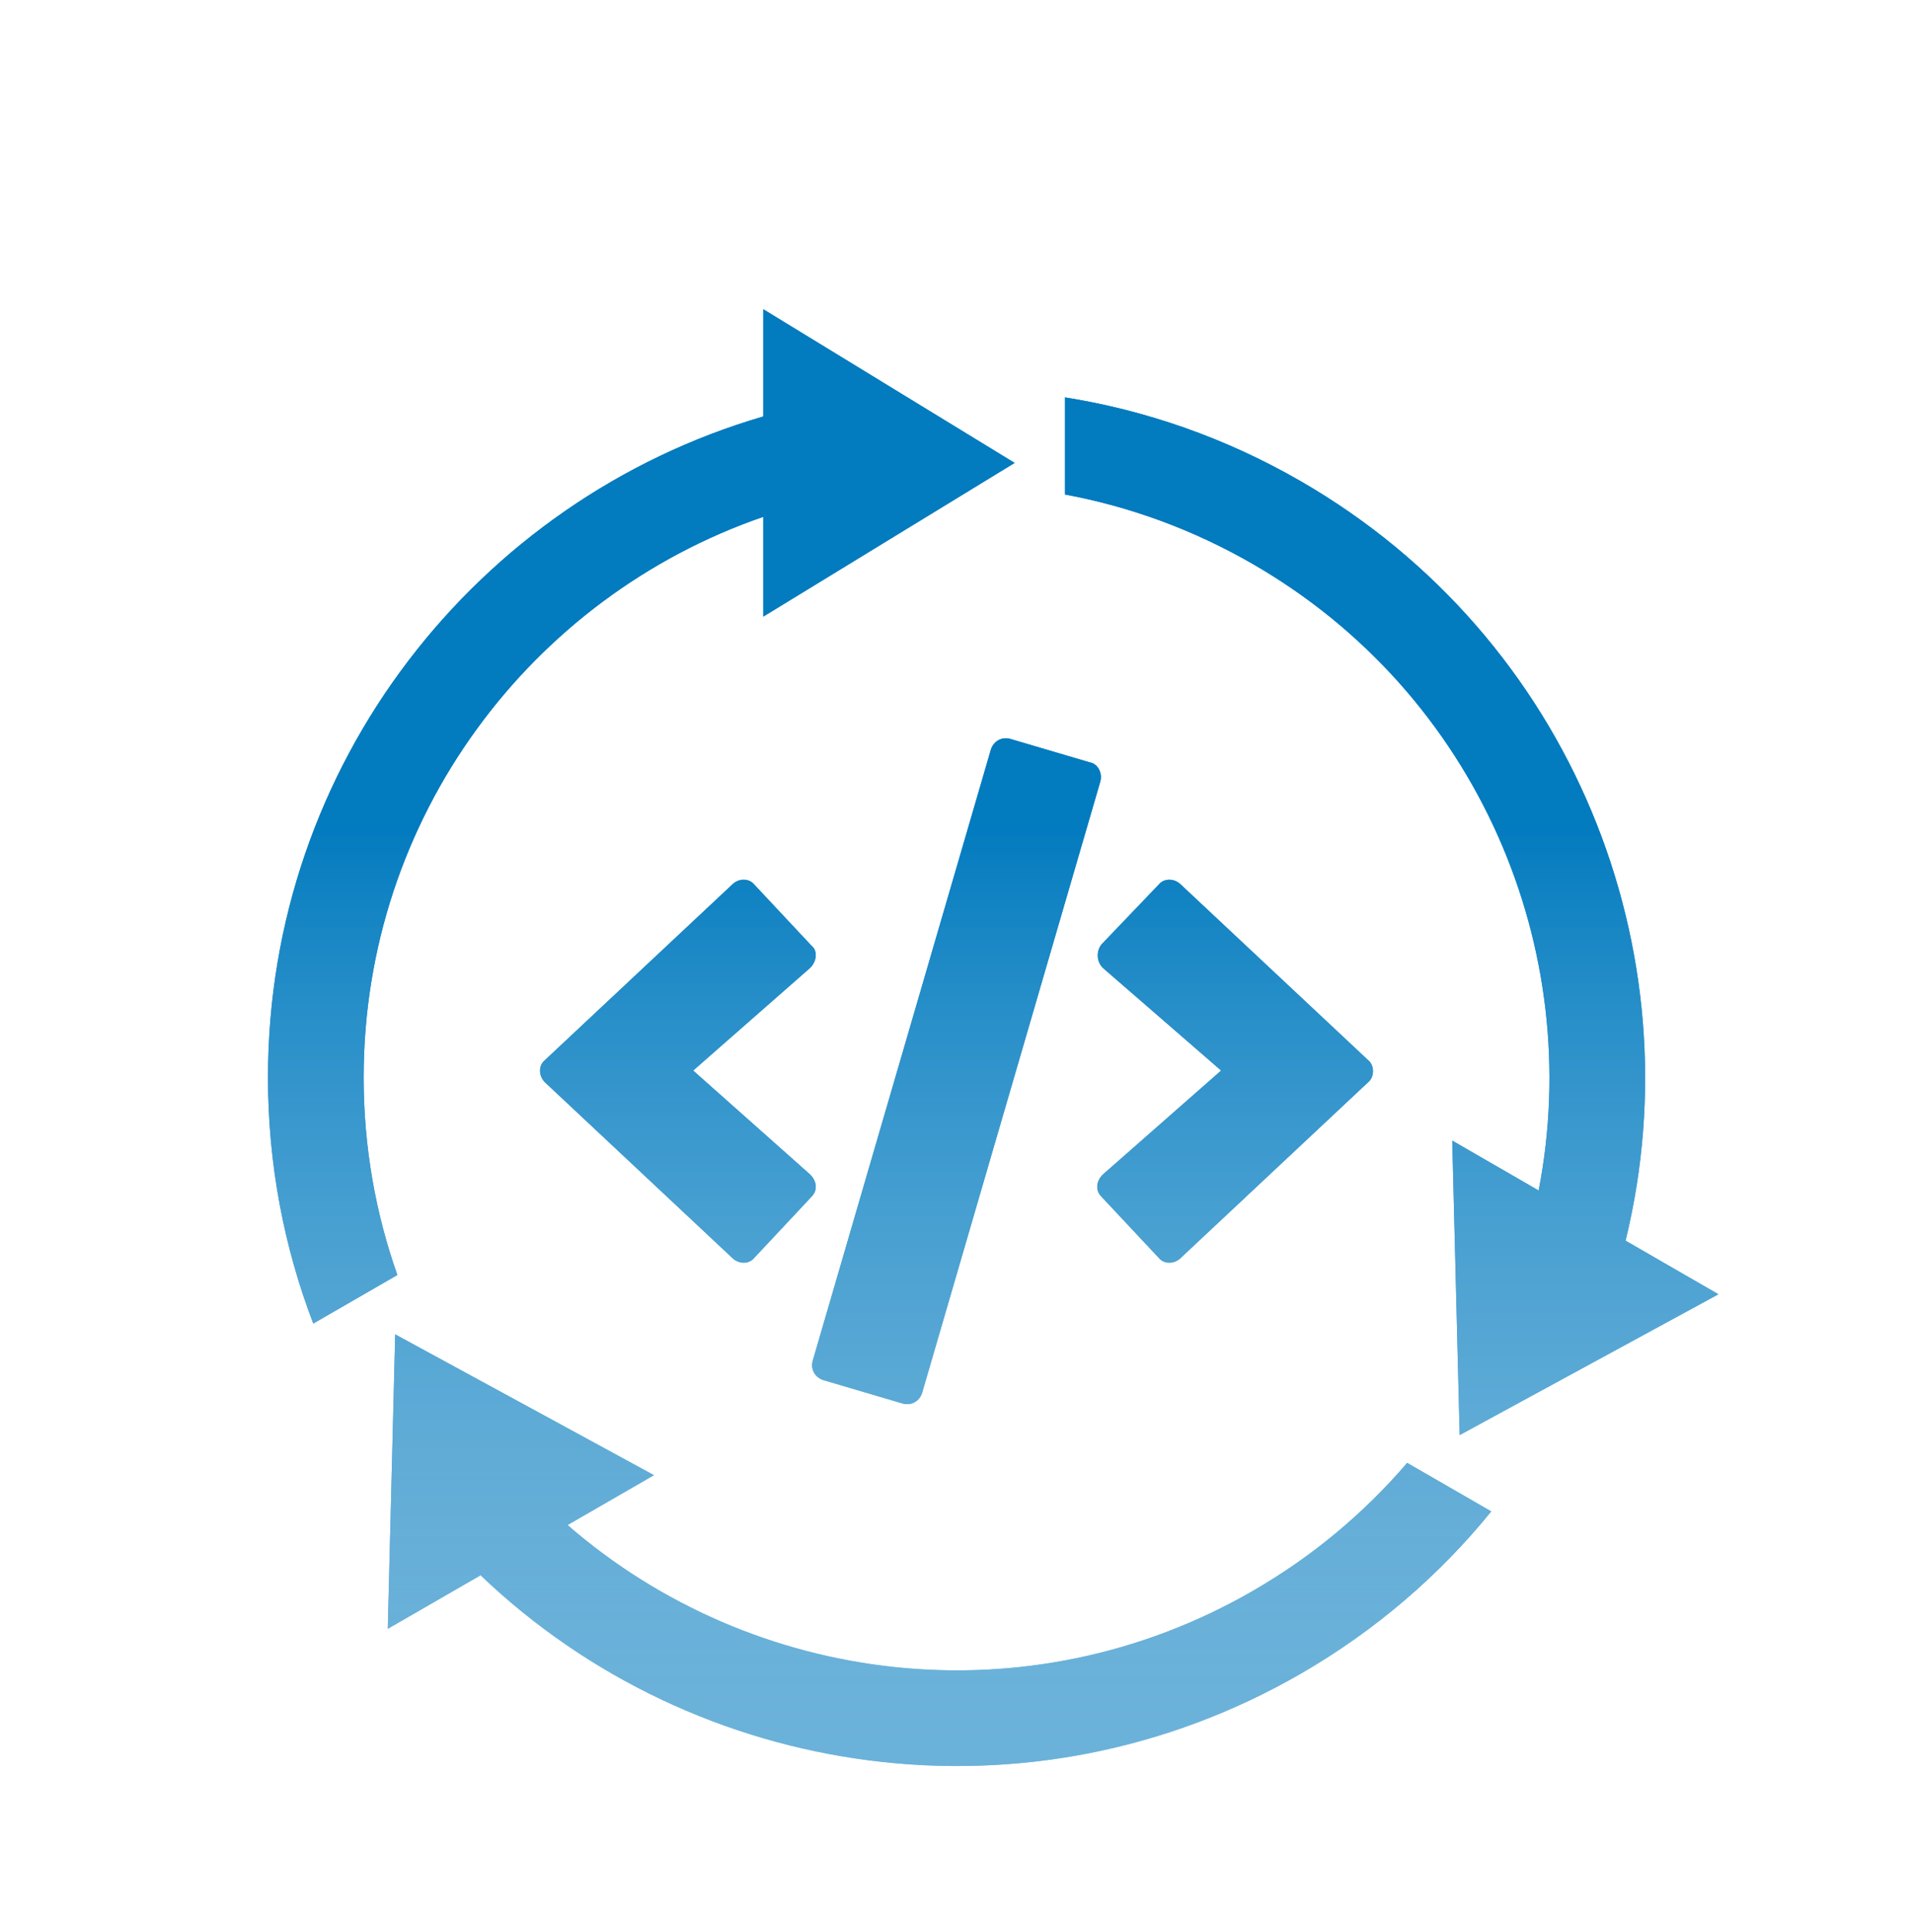
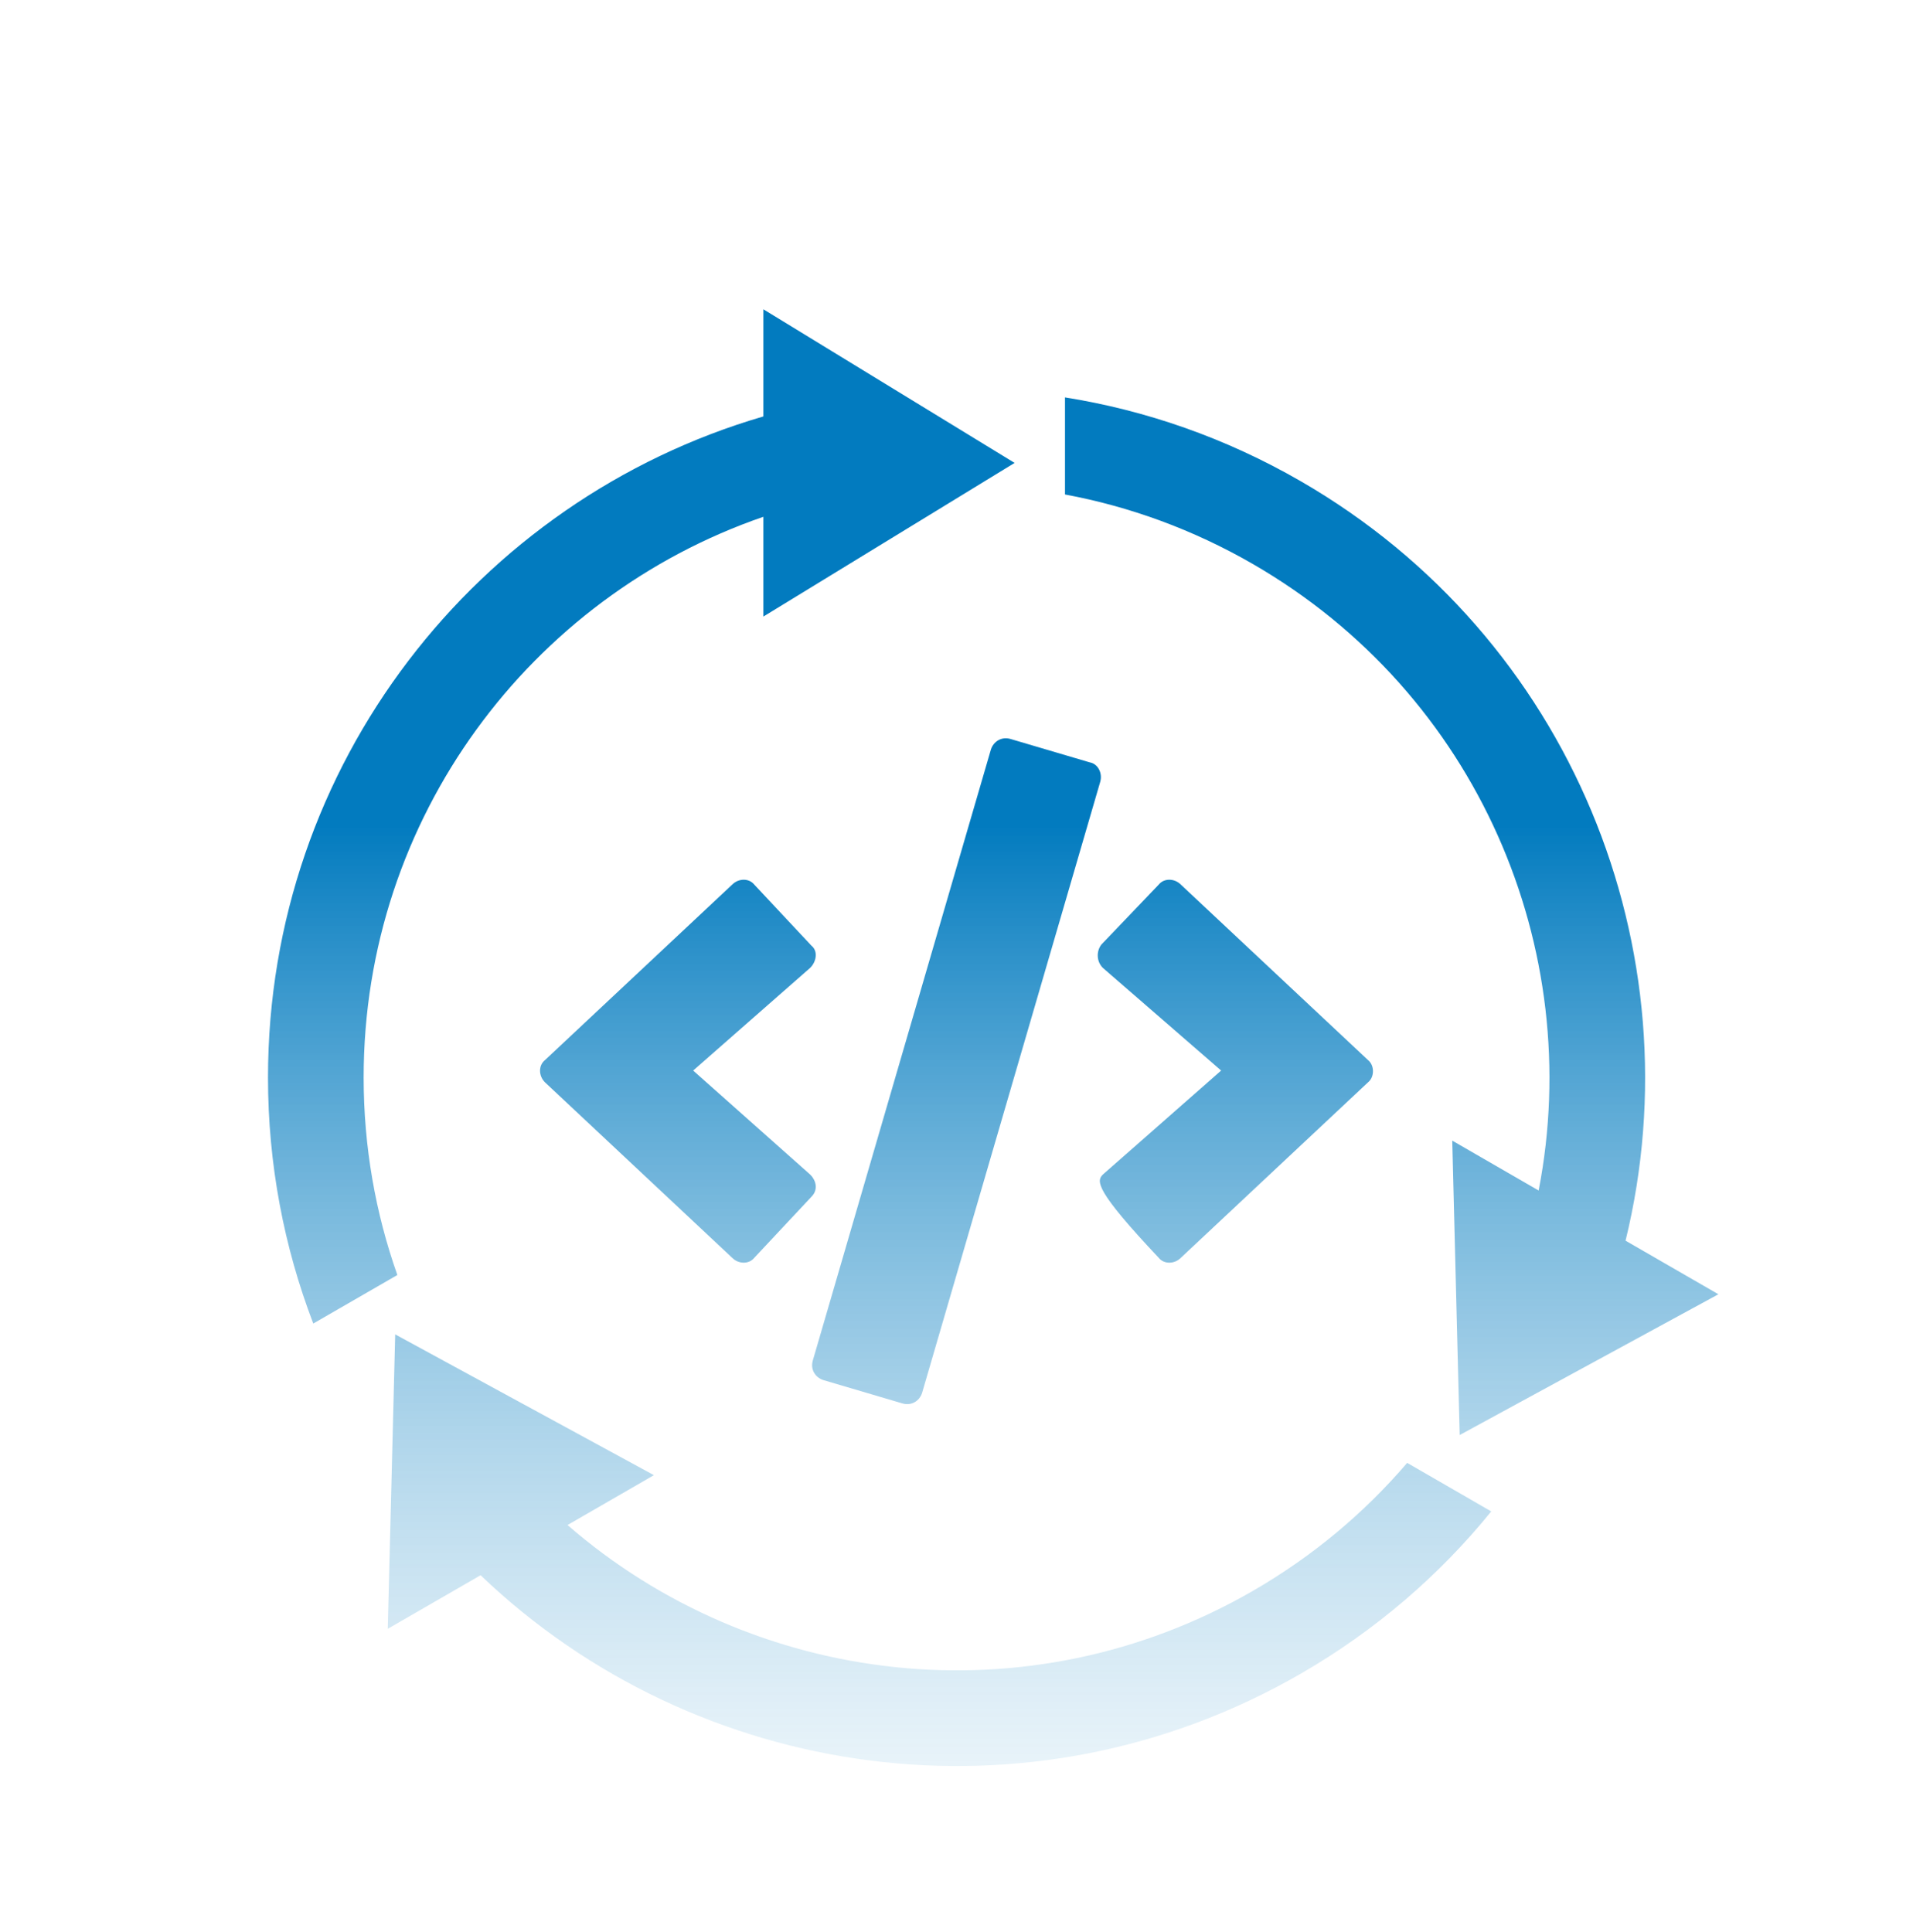
<svg xmlns="http://www.w3.org/2000/svg" width="100" height="101" viewBox="0 0 100 101" fill="none">
  <g filter="url(#filter0_di)">
-     <path fill-rule="evenodd" clip-rule="evenodd" d="M53.038 18.2L39.903 26.233V21.017C27.744 25.205 19.009 36.746 19.009 50.327C19.009 53.948 19.63 57.424 20.771 60.654L16.376 63.191C14.847 59.196 14.009 54.859 14.009 50.327C14.009 33.955 24.941 20.136 39.903 15.771V10.168L53.038 18.2ZM76.303 69.02L75.915 53.629L80.431 56.237C82.883 43.613 77.257 30.277 65.495 23.487C62.36 21.677 59.039 20.476 55.671 19.85V14.775C59.895 15.448 64.07 16.891 67.995 19.157C82.174 27.343 88.676 43.72 84.974 58.86L89.827 61.661L76.303 69.02ZM34.182 71.118L20.659 63.759L20.27 79.15L25.122 76.349C36.384 87.124 53.817 89.682 67.996 81.496C71.921 79.23 75.258 76.335 77.953 73.013L73.558 70.476C71.331 73.079 68.632 75.355 65.496 77.166C53.734 83.956 39.372 82.161 29.666 73.725L34.182 71.118ZM48.199 66.825C48.063 67.233 47.655 67.505 47.179 67.369L43.032 66.145C42.624 66.009 42.352 65.601 42.488 65.126L51.801 33.175C51.937 32.767 52.345 32.495 52.821 32.631L56.968 33.855C57.376 33.923 57.648 34.399 57.512 34.875L48.199 66.825ZM42.42 56.56L39.429 59.755C39.157 60.095 38.614 60.095 38.274 59.755L28.485 50.578C28.145 50.238 28.145 49.694 28.485 49.422L38.274 40.245C38.614 39.905 39.157 39.905 39.429 40.245L42.42 43.44C42.76 43.712 42.692 44.256 42.352 44.596L36.234 49.966L42.352 55.404C42.692 55.744 42.76 56.22 42.42 56.56ZM71.516 50.578L61.727 59.755C61.387 60.095 60.843 60.095 60.571 59.755L57.58 56.56C57.24 56.22 57.308 55.744 57.648 55.404L63.834 49.966L57.648 44.596C57.308 44.256 57.308 43.712 57.58 43.372L60.571 40.245C60.843 39.905 61.387 39.905 61.727 40.245L71.516 49.422C71.855 49.694 71.855 50.306 71.516 50.578Z" fill="#027BBF" />
-     <path fill-rule="evenodd" clip-rule="evenodd" d="M53.038 18.2L39.903 26.233V21.017C27.744 25.205 19.009 36.746 19.009 50.327C19.009 53.948 19.63 57.424 20.771 60.654L16.376 63.191C14.847 59.196 14.009 54.859 14.009 50.327C14.009 33.955 24.941 20.136 39.903 15.771V10.168L53.038 18.2ZM76.303 69.02L75.915 53.629L80.431 56.237C82.883 43.613 77.257 30.277 65.495 23.487C62.36 21.677 59.039 20.476 55.671 19.85V14.775C59.895 15.448 64.07 16.891 67.995 19.157C82.174 27.343 88.676 43.72 84.974 58.86L89.827 61.661L76.303 69.02ZM34.182 71.118L20.659 63.759L20.27 79.15L25.122 76.349C36.384 87.124 53.817 89.682 67.996 81.496C71.921 79.23 75.258 76.335 77.953 73.013L73.558 70.476C71.331 73.079 68.632 75.355 65.496 77.166C53.734 83.956 39.372 82.161 29.666 73.725L34.182 71.118ZM48.199 66.825C48.063 67.233 47.655 67.505 47.179 67.369L43.032 66.145C42.624 66.009 42.352 65.601 42.488 65.126L51.801 33.175C51.937 32.767 52.345 32.495 52.821 32.631L56.968 33.855C57.376 33.923 57.648 34.399 57.512 34.875L48.199 66.825ZM42.42 56.56L39.429 59.755C39.157 60.095 38.614 60.095 38.274 59.755L28.485 50.578C28.145 50.238 28.145 49.694 28.485 49.422L38.274 40.245C38.614 39.905 39.157 39.905 39.429 40.245L42.42 43.44C42.76 43.712 42.692 44.256 42.352 44.596L36.234 49.966L42.352 55.404C42.692 55.744 42.76 56.22 42.42 56.56ZM71.516 50.578L61.727 59.755C61.387 60.095 60.843 60.095 60.571 59.755L57.58 56.56C57.24 56.22 57.308 55.744 57.648 55.404L63.834 49.966L57.648 44.596C57.308 44.256 57.308 43.712 57.58 43.372L60.571 40.245C60.843 39.905 61.387 39.905 61.727 40.245L71.516 49.422C71.855 49.694 71.855 50.306 71.516 50.578Z" fill="url(#paint0_linear)" />
+     <path fill-rule="evenodd" clip-rule="evenodd" d="M53.038 18.2L39.903 26.233V21.017C27.744 25.205 19.009 36.746 19.009 50.327C19.009 53.948 19.63 57.424 20.771 60.654L16.376 63.191C14.847 59.196 14.009 54.859 14.009 50.327C14.009 33.955 24.941 20.136 39.903 15.771V10.168L53.038 18.2ZM76.303 69.02L75.915 53.629L80.431 56.237C82.883 43.613 77.257 30.277 65.495 23.487C62.36 21.677 59.039 20.476 55.671 19.85V14.775C59.895 15.448 64.07 16.891 67.995 19.157C82.174 27.343 88.676 43.72 84.974 58.86L89.827 61.661L76.303 69.02ZM34.182 71.118L20.659 63.759L20.27 79.15L25.122 76.349C36.384 87.124 53.817 89.682 67.996 81.496C71.921 79.23 75.258 76.335 77.953 73.013L73.558 70.476C71.331 73.079 68.632 75.355 65.496 77.166C53.734 83.956 39.372 82.161 29.666 73.725L34.182 71.118ZM48.199 66.825C48.063 67.233 47.655 67.505 47.179 67.369L43.032 66.145C42.624 66.009 42.352 65.601 42.488 65.126L51.801 33.175C51.937 32.767 52.345 32.495 52.821 32.631L56.968 33.855C57.376 33.923 57.648 34.399 57.512 34.875L48.199 66.825ZM42.42 56.56L39.429 59.755C39.157 60.095 38.614 60.095 38.274 59.755L28.485 50.578C28.145 50.238 28.145 49.694 28.485 49.422L38.274 40.245C38.614 39.905 39.157 39.905 39.429 40.245L42.42 43.44C42.76 43.712 42.692 44.256 42.352 44.596L36.234 49.966L42.352 55.404C42.692 55.744 42.76 56.22 42.42 56.56ZM71.516 50.578L61.727 59.755C61.387 60.095 60.843 60.095 60.571 59.755C57.24 56.22 57.308 55.744 57.648 55.404L63.834 49.966L57.648 44.596C57.308 44.256 57.308 43.712 57.58 43.372L60.571 40.245C60.843 39.905 61.387 39.905 61.727 40.245L71.516 49.422C71.855 49.694 71.855 50.306 71.516 50.578Z" fill="url(#paint0_linear)" />
  </g>
  <defs>
    <filter id="filter0_di" x="12.009" y="10.168" width="79.818" height="80.156" filterUnits="userSpaceOnUse" color-interpolation-filters="sRGB">
      <feFlood flood-opacity="0" result="BackgroundImageFix" />
      <feColorMatrix in="SourceAlpha" type="matrix" values="0 0 0 0 0 0 0 0 0 0 0 0 0 0 0 0 0 0 127 0" />
      <feOffset dy="2" />
      <feGaussianBlur stdDeviation="1" />
      <feColorMatrix type="matrix" values="0 0 0 0 1 0 0 0 0 1 0 0 0 0 1 0 0 0 1 0" />
      <feBlend mode="normal" in2="BackgroundImageFix" result="effect1_dropShadow" />
      <feBlend mode="normal" in="SourceGraphic" in2="effect1_dropShadow" result="shape" />
      <feColorMatrix in="SourceAlpha" type="matrix" values="0 0 0 0 0 0 0 0 0 0 0 0 0 0 0 0 0 0 127 0" result="hardAlpha" />
      <feOffset dy="4" />
      <feGaussianBlur stdDeviation="2" />
      <feComposite in2="hardAlpha" operator="arithmetic" k2="-1" k3="1" />
      <feColorMatrix type="matrix" values="0 0 0 0 0 0 0 0 0 0 0 0 0 0 0 0 0 0 0.25 0" />
      <feBlend mode="normal" in2="shape" result="effect2_innerShadow" />
    </filter>
    <linearGradient id="paint0_linear" x1="52.455" y1="11.331" x2="52.455" y2="96.807" gradientUnits="userSpaceOnUse">
      <stop offset="0.302" stop-color="#027BBF" />
      <stop offset="1" stop-color="white" stop-opacity="0.4" />
    </linearGradient>
  </defs>
</svg>